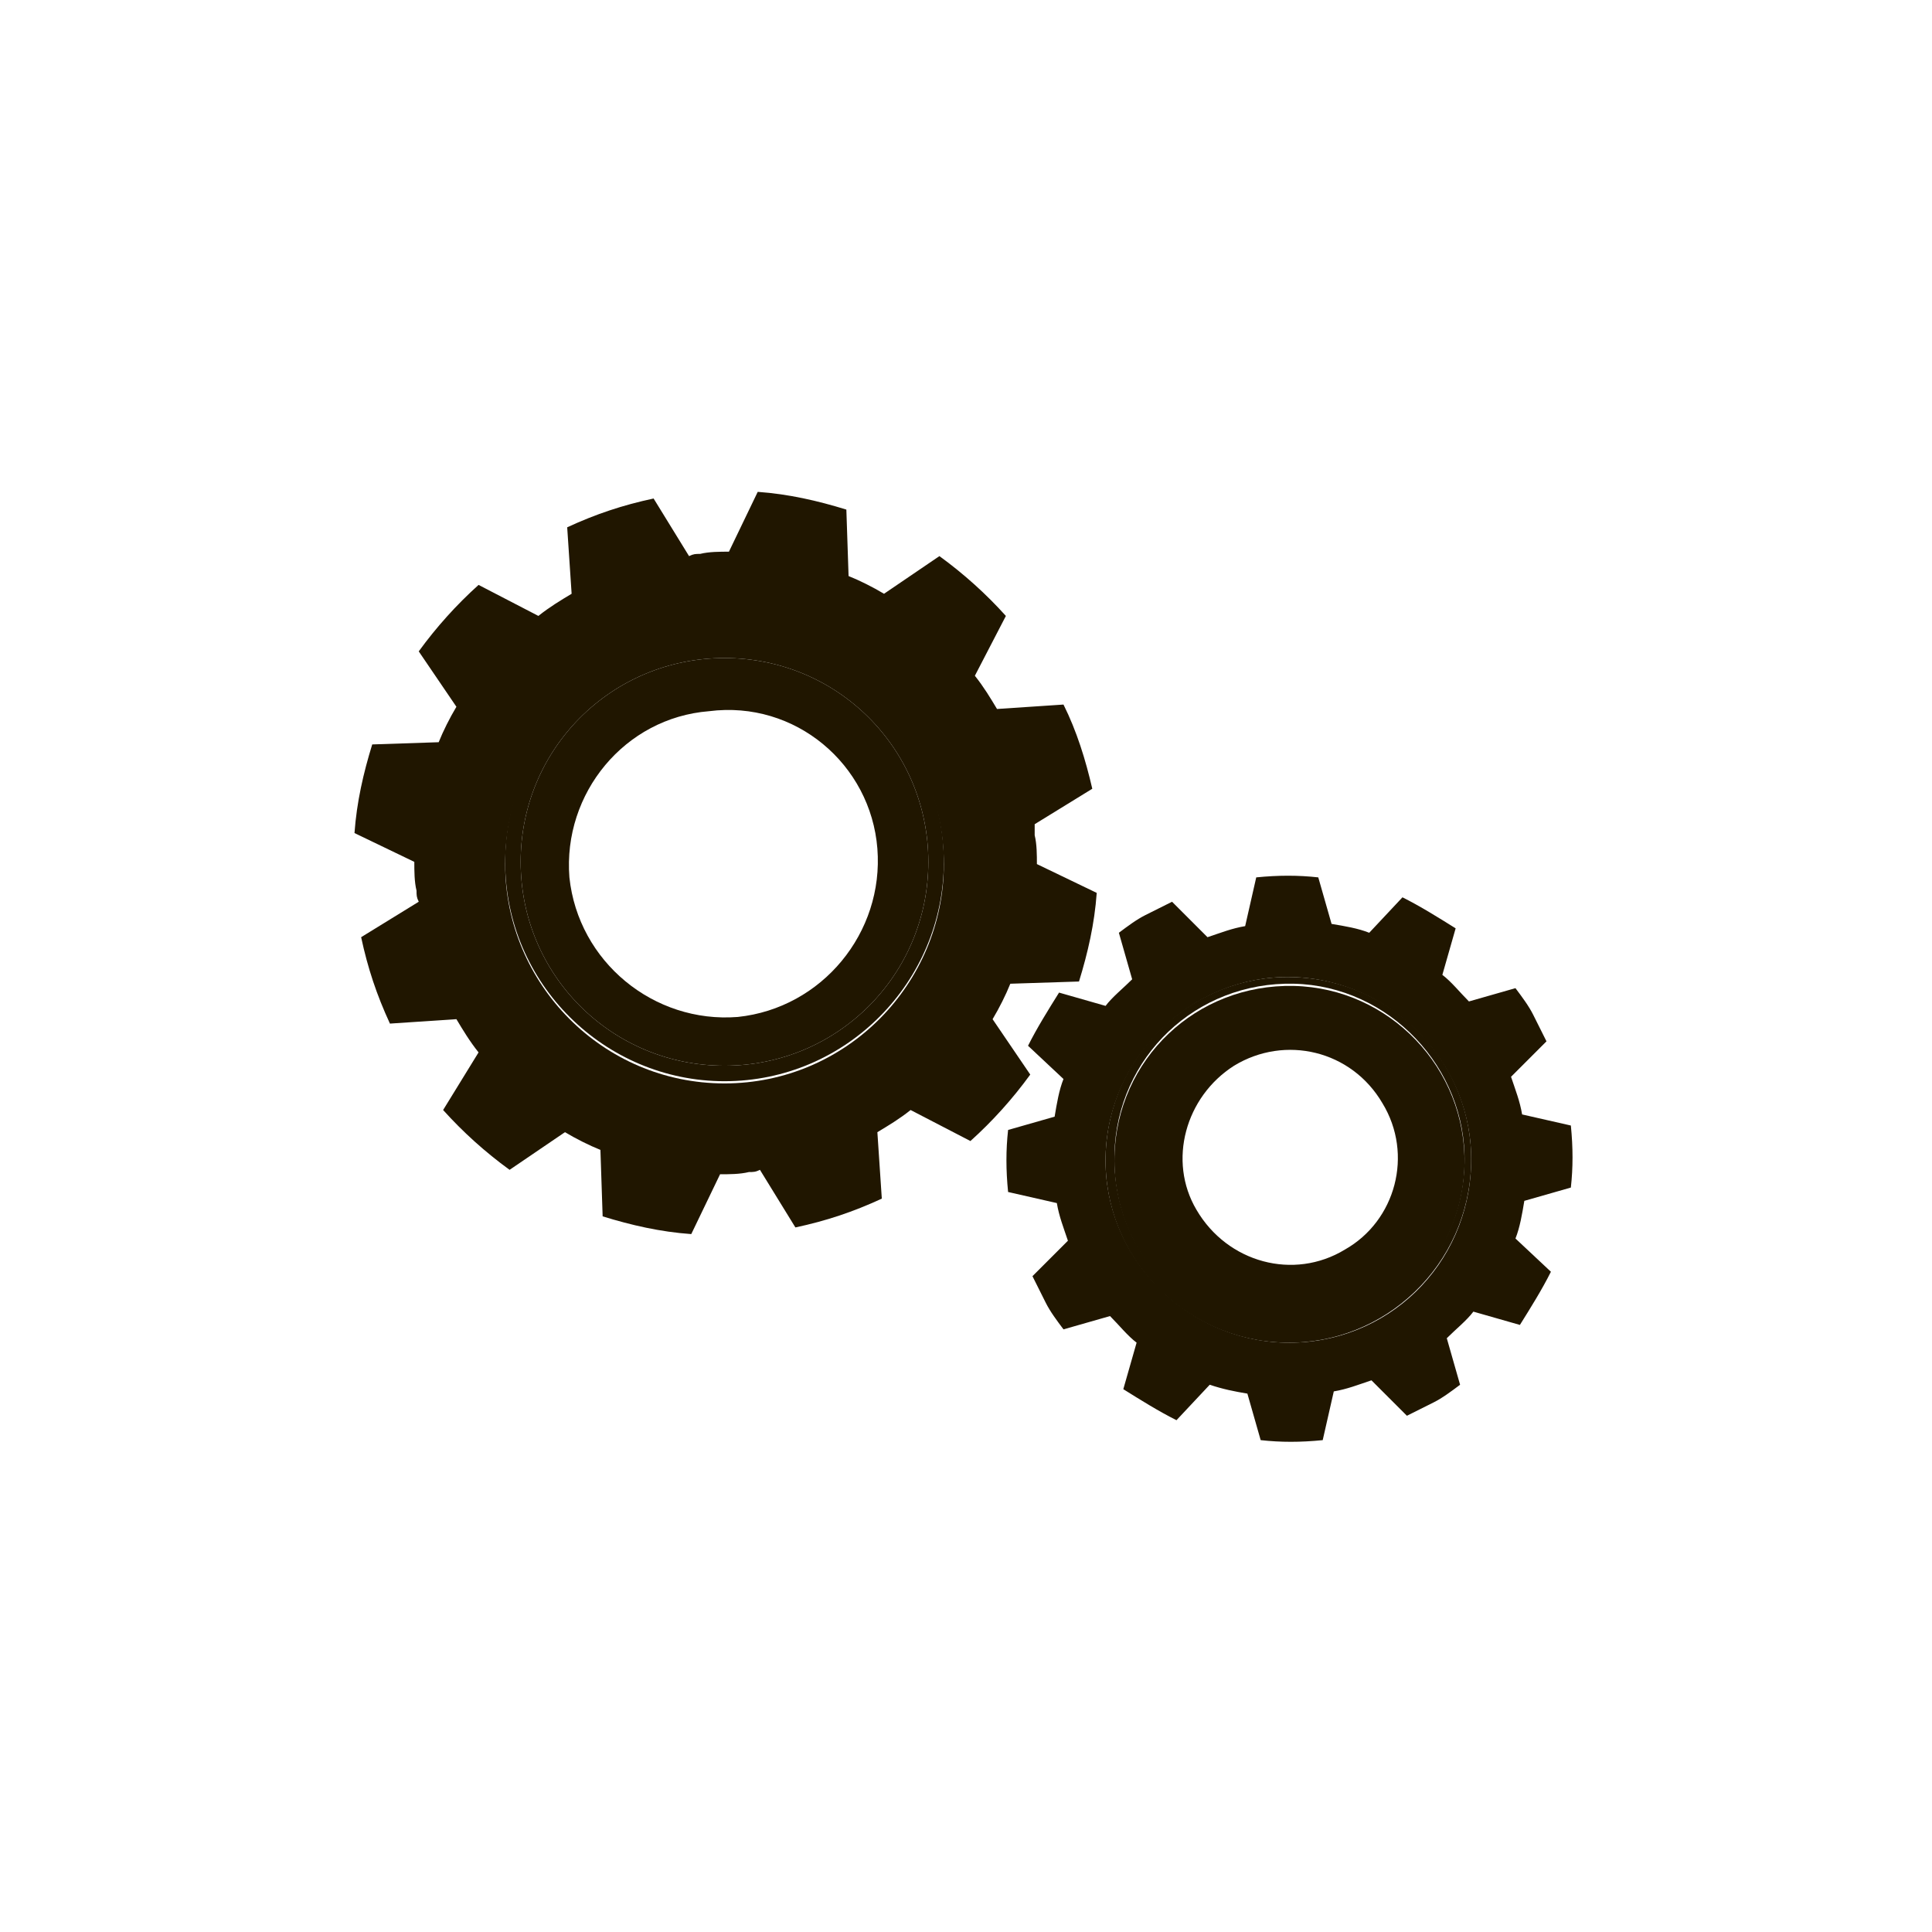
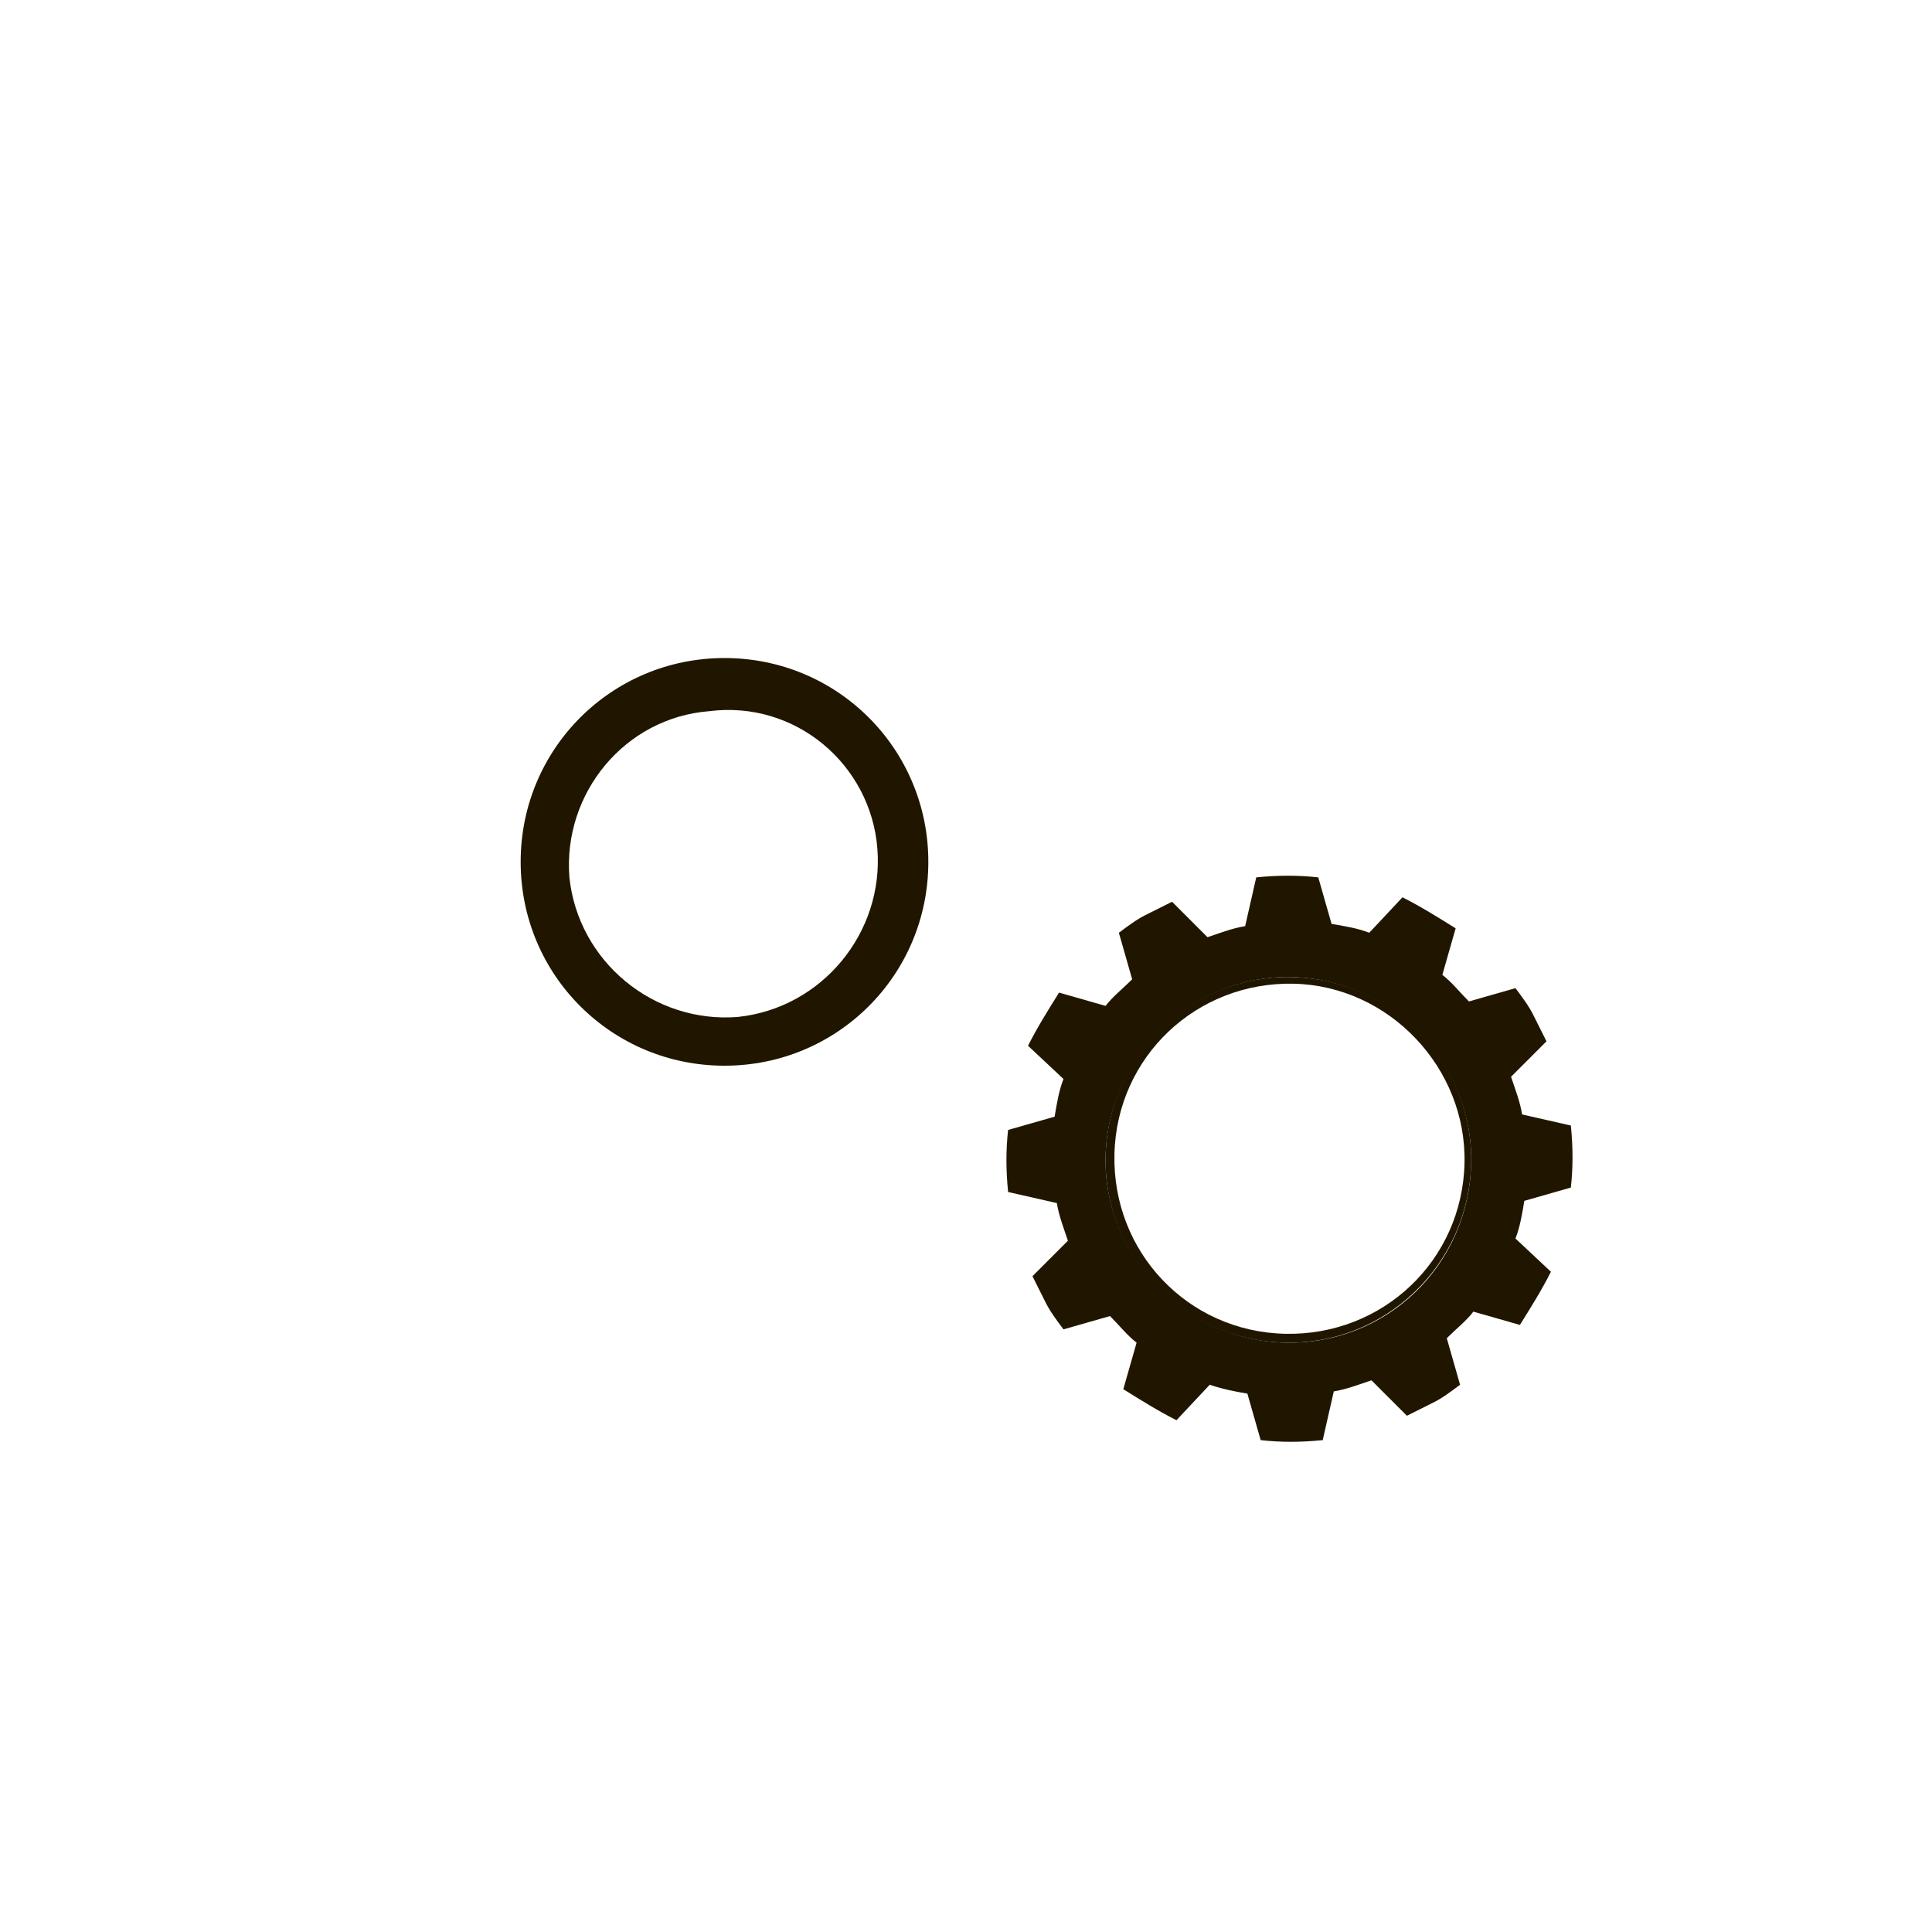
<svg xmlns="http://www.w3.org/2000/svg" version="1.1" x="0px" y="0px" viewBox="0 0 87.2 87.2" style="enable-background:new 0 0 87.2 87.2;" xml:space="preserve">
  <style type="text/css">
	.st0{display:none;}
	.st1{display:inline;}
	.st2{fill:#201600;}
	.st3{fill:none;stroke:#201600;stroke-width:2.5;stroke-miterlimit:10;}
	.st4{fill:none;}
	.st5{fill:none;stroke:#201600;stroke-width:2.5;stroke-linecap:round;stroke-linejoin:round;stroke-miterlimit:10;}
	.st6{fill:#5A6E7F;}
	.st7{fill:#5CBFAB;}
	.st8{fill:#FFFFFF;}
	.st9{fill:#97D5C9;}
</style>
  <g id="Ebene_1" class="st0">
    <g id="OBJECTS" class="st1">
      <g>
        <g>
-           <path class="st2" d="M34.8,52.9c1.4,1.4,4.1,3.9,6,4.4c1.9,0.5,3.2-0.6,4.7-1.8c0.8-0.7,1.1-1.4,3-1.8c1.9-0.3,7.4,3.3,8.7,4.8      c4,4.7,0.4,10-5,10.4c-6.6,0.6-15.5-5.5-21.7-11.7S18.2,42.1,18.8,35.5c0.5-5.4,5.7-8.9,10.4-5c1.5,1.3,5.2,6.7,4.8,8.7      c-0.3,1.9-1.1,2.2-1.8,3C31,43.6,30,45,30.4,46.9C30.9,48.8,33.5,51.5,34.8,52.9z" />
          <g>
            <path class="st2" d="M52.8,46.3c-0.6-0.1-1.2-0.7-1.3-1.3c-0.9-4.8-4.3-8.3-9.1-9.4c-0.7-0.2-1.2-0.8-1.2-1.5       c0-0.7,0.5-1.1,1.2-0.9c6,1.4,10.4,5.9,11.6,11.9c0.1,0.7-0.3,1.2-1,1.2C52.9,46.3,52.8,46.3,52.8,46.3z" />
          </g>
          <g>
            <path class="st2" d="M60.2,47.6c-0.7-0.1-1.2-0.7-1.3-1.4c-1.2-9.8-7.1-16.1-17-18.4c-0.7-0.1-1.2-0.8-1.2-1.5s0.5-1.1,1.2-0.9       C53,28,59.9,35.5,61.3,46.6C61.4,47.2,60.9,47.7,60.2,47.6C60.2,47.6,60.2,47.6,60.2,47.6z" />
          </g>
          <g>
            <path class="st2" d="M67.3,48.8c-0.6-0.1-1.2-0.7-1.3-1.3c-2.7-16-10.1-24-24.7-26.7C40.6,20.6,40,20,40,19.3       c0-0.7,0.5-1.1,1.2-1c16,2.9,24.4,12,27.3,29.3c0.1,0.7-0.3,1.2-1,1.2C67.4,48.8,67.4,48.8,67.3,48.8z" />
          </g>
        </g>
      </g>
    </g>
  </g>
  <g id="Ebene_2">
    <g>
      <path class="st4" d="M32.1,32c-3.8,0.3-6.7,3.7-6.3,7.5c0.3,3.8,3.7,6.7,7.6,6.3c3.8-0.3,6.7-3.7,6.3-7.6    C39.3,34.5,35.9,31.6,32.1,32z" />
      <path class="st4" d="M55.7,48.1c-2.2,1.3-2.9,4.3-1.7,6.5c1.3,2.4,4.3,3.2,6.7,1.8c2.3-1.4,3.1-4.3,1.7-6.6    C61,47.4,58,46.7,55.7,48.1z" />
-       <path class="st2" d="M48.7,44.3c0.4-1.3,0.7-2.6,0.8-4L46.8,39c0-0.4,0-0.9-0.1-1.3c0-0.2,0-0.3,0-0.5l2.6-1.6    C49,34.3,48.6,33,48,31.8L45,32c-0.3-0.5-0.6-1-1-1.5l1.4-2.7c-0.9-1-1.9-1.9-3-2.7l-2.5,1.7c-0.5-0.3-1.1-0.6-1.6-0.8l-0.1-3    c-1.3-0.4-2.6-0.7-4-0.8l-1.3,2.7c-0.4,0-0.9,0-1.3,0.1c-0.2,0-0.3,0-0.5,0.1l-1.6-2.6c-1.4,0.3-2.6,0.7-3.9,1.3l0.2,3    c-0.5,0.3-1,0.6-1.5,1l-2.7-1.4c-1,0.9-1.9,1.9-2.7,3l1.7,2.5c-0.3,0.5-0.6,1.1-0.8,1.6l-3,0.1c-0.4,1.3-0.7,2.6-0.8,4l2.7,1.3    c0,0.4,0,0.9,0.1,1.3c0,0.2,0,0.3,0.1,0.5l-2.6,1.6c0.3,1.4,0.7,2.6,1.3,3.9l3-0.2c0.3,0.5,0.6,1,1,1.5L20,50.1    c0.9,1,1.9,1.9,3,2.7l2.5-1.7c0.5,0.3,1.1,0.6,1.6,0.8l0.1,3c1.3,0.4,2.6,0.7,4,0.8l1.3-2.7c0.4,0,0.9,0,1.3-0.1    c0.2,0,0.3,0,0.5-0.1l1.6,2.6c1.4-0.3,2.6-0.7,3.9-1.3l-0.2-3c0.5-0.3,1-0.6,1.5-1l2.7,1.4c1-0.9,1.9-1.9,2.7-3l-1.7-2.5    c0.3-0.5,0.6-1.1,0.8-1.6L48.7,44.3z M32.7,48.9c-5.5,0-9.9-4.5-9.9-9.9c0-5.5,4.5-9.9,9.9-9.9c5.5,0,9.9,4.5,9.9,9.9    C42.6,44.4,38.2,48.9,32.7,48.9z" />
      <path class="st2" d="M23.5,38.9c0,5.1,4.1,9.2,9.2,9.2c5.1,0,9.2-4.1,9.2-9.2c0-5.1-4.1-9.2-9.2-9.2    C27.6,29.7,23.5,33.8,23.5,38.9z M39.6,38.3c0.3,3.8-2.5,7.2-6.3,7.6c-3.8,0.3-7.2-2.5-7.6-6.3c-0.3-3.8,2.5-7.2,6.3-7.5    C35.9,31.6,39.3,34.5,39.6,38.3z" />
-       <path class="st2" d="M50.3,52.2c-0.1,4.4,3.4,8,7.7,8.1c4.4,0.1,8-3.4,8.1-7.7c0.1-4.4-3.4-8-7.7-8.1C54,44.4,50.4,47.8,50.3,52.2    z M62.4,49.8c1.4,2.3,0.6,5.3-1.7,6.6c-2.3,1.4-5.3,0.6-6.7-1.8c-1.3-2.2-0.5-5.1,1.7-6.5C58,46.7,61,47.4,62.4,49.8z" />
      <path class="st2" d="M70.9,53.6c0.1-0.9,0.1-1.8,0-2.8l-2.2-0.5c-0.1-0.6-0.3-1.1-0.5-1.7l1.6-1.6c-0.2-0.4-0.4-0.8-0.6-1.2    c-0.2-0.4-0.5-0.8-0.8-1.2l-2.1,0.6c-0.4-0.4-0.8-0.9-1.2-1.2l0.6-2.1c-0.8-0.5-1.6-1-2.4-1.4l-1.5,1.6c-0.5-0.2-1.1-0.3-1.7-0.4    l-0.6-2.1c-0.9-0.1-1.8-0.1-2.8,0l-0.5,2.2c-0.6,0.1-1.1,0.3-1.7,0.5l-1.6-1.6c-0.4,0.2-0.8,0.4-1.2,0.6c-0.4,0.2-0.8,0.5-1.2,0.8    l0.6,2.1c-0.4,0.4-0.9,0.8-1.2,1.2l-2.1-0.6c-0.5,0.8-1,1.6-1.4,2.4l1.6,1.5c-0.2,0.5-0.3,1.1-0.4,1.7l-2.1,0.6    c-0.1,0.9-0.1,1.8,0,2.8l2.2,0.5c0.1,0.6,0.3,1.1,0.5,1.7l-1.6,1.6c0.2,0.4,0.4,0.8,0.6,1.2c0.2,0.4,0.5,0.8,0.8,1.2l2.1-0.6    c0.4,0.4,0.8,0.9,1.2,1.2l-0.6,2.1c0.8,0.5,1.6,1,2.4,1.4l1.5-1.6c0.6,0.2,1.1,0.3,1.7,0.4l0.6,2.1c0.9,0.1,1.8,0.1,2.8,0l0.5-2.2    c0.6-0.1,1.1-0.3,1.7-0.5l1.6,1.6c0.4-0.2,0.8-0.4,1.2-0.6c0.4-0.2,0.8-0.5,1.2-0.8l-0.6-2.1c0.4-0.4,0.9-0.8,1.2-1.2l2.1,0.6    c0.5-0.8,1-1.6,1.4-2.4l-1.6-1.5c0.2-0.5,0.3-1.1,0.4-1.7L70.9,53.6z M58,60.6c-4.5-0.1-8.2-3.9-8.1-8.4c0.1-4.5,3.9-8.2,8.4-8.1    c4.5,0.1,8.2,3.9,8.1,8.4C66.3,57.1,62.6,60.7,58,60.6z" />
-       <path class="st2" d="M22.8,38.9c0,5.5,4.5,9.9,9.9,9.9c5.5,0,9.9-4.5,9.9-9.9c0-5.5-4.5-9.9-9.9-9.9C27.2,29,22.8,33.4,22.8,38.9z     M41.9,38.9c0,5.1-4.1,9.2-9.2,9.2c-5.1,0-9.2-4.1-9.2-9.2c0-5.1,4.1-9.2,9.2-9.2C37.8,29.7,41.9,33.8,41.9,38.9z" />
      <path class="st2" d="M49.9,52.2c-0.1,4.5,3.5,8.3,8.1,8.4c4.5,0.1,8.3-3.5,8.4-8.1c0.1-4.5-3.5-8.3-8.1-8.4    C53.8,44,50,47.6,49.9,52.2z M66.1,52.5c-0.1,4.4-3.7,7.8-8.1,7.7c-4.4-0.1-7.8-3.7-7.7-8.1c0.1-4.4,3.7-7.8,8.1-7.7    C62.7,44.5,66.2,48.2,66.1,52.5z" />
    </g>
  </g>
</svg>